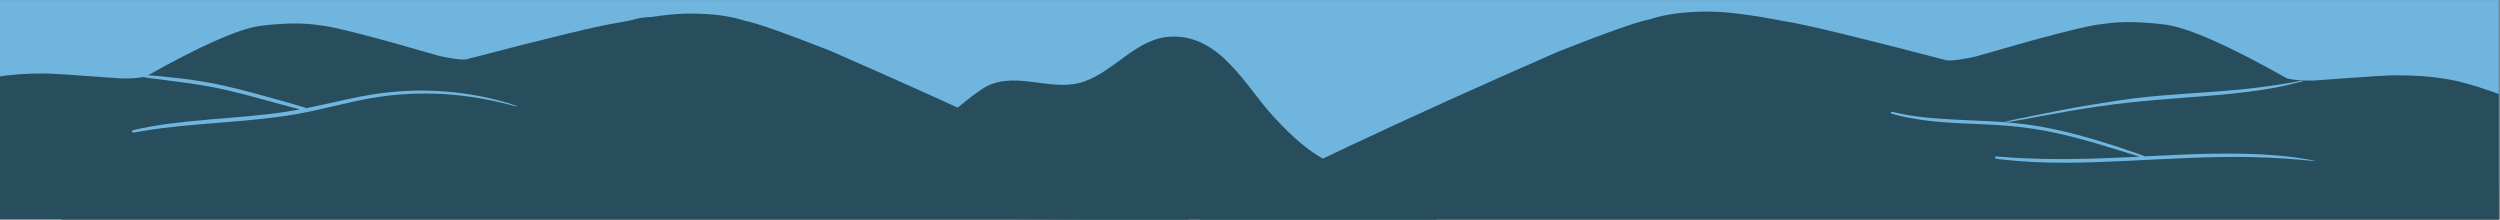
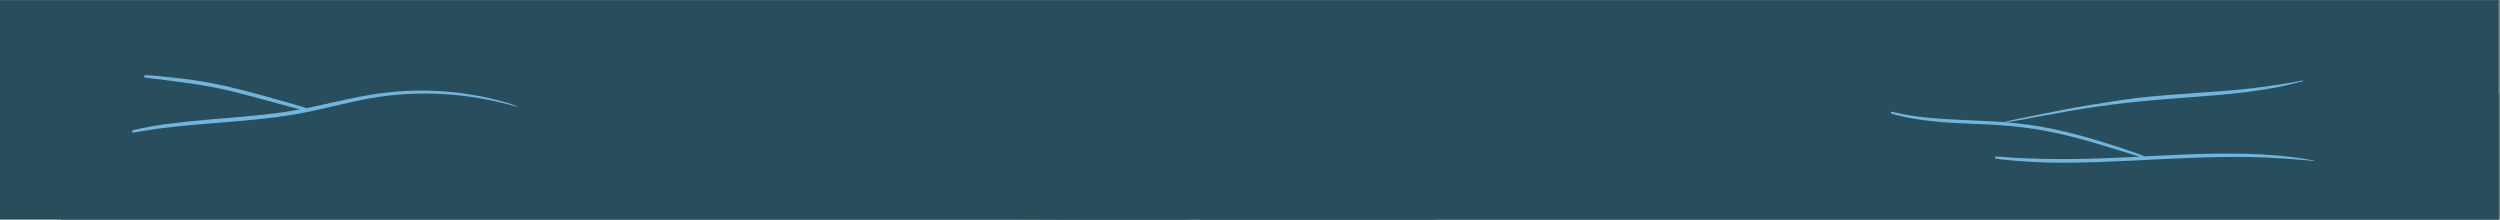
<svg xmlns="http://www.w3.org/2000/svg" width="1366" zoomAndPan="magnify" viewBox="0 0 1024.5 90" height="120" preserveAspectRatio="xMidYMid meet" version="1.0">
  <rect x="0" y="0" width="1024.5" height="90" fill="#808080" stroke="none" />
  <defs>
    <clipPath id="47c26d70eb">
      <path d="M 0 0.023 L 1024 0.023 L 1024 89.977 L 0 89.977 Z M 0 0.023" clip-rule="nonzero" />
    </clipPath>
    <clipPath id="e3ed934576">
      <path d="M 0 0.023 L 1024 0.023 L 1024 75.641 L 0 75.641 Z M 0 0.023" clip-rule="nonzero" />
    </clipPath>
    <clipPath id="d0e6133256">
      <path d="M 0 0.023 L 1024 0.023 L 1024 75.641 L 0 75.641 Z M 0 0.023" clip-rule="nonzero" />
    </clipPath>
    <clipPath id="69aca77715">
-       <rect x="0" width="1024" y="0" height="76" />
-     </clipPath>
+       </clipPath>
    <clipPath id="0dbc764702">
      <path d="M 19.574 7 L 595.293 7 L 595.293 89.977 L 19.574 89.977 Z M 19.574 7" clip-rule="nonzero" />
    </clipPath>
    <clipPath id="d9c7303d72">
      <path d="M 481 4.703 L 1024 4.703 L 1024 89.977 L 481 89.977 Z M 481 4.703" clip-rule="nonzero" />
    </clipPath>
    <clipPath id="666214d7fb">
      <path d="M 38 41.805 L 211.914 41.805 L 211.914 75.539 L 38 75.539 Z M 38 41.805" clip-rule="nonzero" />
    </clipPath>
    <clipPath id="aed972b73a">
      <path d="M 0.141 13 L 173.879 13 L 173.879 34.539 L 0.141 34.539 Z M 0.141 13" clip-rule="nonzero" />
    </clipPath>
    <clipPath id="543b55c8f5">
      <path d="M 46 0.805 L 170 0.805 L 170 19 L 46 19 Z M 46 0.805" clip-rule="nonzero" />
    </clipPath>
    <clipPath id="8d1769ac0f">
      <rect x="0" width="174" y="0" height="35" />
    </clipPath>
    <clipPath id="5f7ad0aa1f">
      <path d="M 0 5.52 L 490 5.52 L 490 89.977 L 0 89.977 Z M 0 5.52" clip-rule="nonzero" />
    </clipPath>
    <clipPath id="73be4fc938">
      <path d="M 0 0.52 L 488 0.52 L 488 84.977 L 0 84.977 Z M 0 0.52" clip-rule="nonzero" />
    </clipPath>
    <clipPath id="9dbcb8ece1">
      <rect x="0" width="490" y="0" height="85" />
    </clipPath>
    <clipPath id="8b2054e003">
      <path d="M 774.578 32.891 L 948.492 32.891 L 948.492 66.625 L 774.578 66.625 Z M 774.578 32.891" clip-rule="nonzero" />
    </clipPath>
    <clipPath id="3830c5e027">
      <path d="M 0.582 13 L 174.457 13 L 174.457 34.625 L 0.582 34.625 Z M 0.582 13" clip-rule="nonzero" />
    </clipPath>
    <clipPath id="dd2cb00ad5">
      <path d="M 46 0.891 L 170 0.891 L 170 19 L 46 19 Z M 46 0.891" clip-rule="nonzero" />
    </clipPath>
    <clipPath id="8aa3639c34">
      <rect x="0" width="175" y="0" height="35" />
    </clipPath>
    <clipPath id="278622f7f6">
      <path d="M 53.812 30.746 L 211.984 30.746 L 211.984 54.734 L 53.812 54.734 Z M 53.812 30.746" clip-rule="nonzero" />
    </clipPath>
    <clipPath id="07a05f5844">
      <path d="M 1 0.746 L 158.879 0.746 L 158.879 24.477 L 1 24.477 Z M 1 0.746" clip-rule="nonzero" />
    </clipPath>
    <clipPath id="08963397ae">
      <rect x="0" width="159" y="0" height="25" />
    </clipPath>
  </defs>
  <g clip-path="url(#47c26d70eb)">
    <path fill="#ffffff" d="M 0 0.023 L 1024 0.023 L 1024 89.977 L 0 89.977 Z M 0 0.023" fill-opacity="1" fill-rule="nonzero" />
    <path fill="#284e5e" d="M 0 0.023 L 1024 0.023 L 1024 89.977 L 0 89.977 Z M 0 0.023" fill-opacity="1" fill-rule="nonzero" />
  </g>
  <g clip-path="url(#e3ed934576)">
    <g transform="matrix(1, 0, 0, 1, 0, 0)">
      <g clip-path="url(#69aca77715)">
        <g clip-path="url(#d0e6133256)">
          <path fill="#70b5de" d="M -11.266 -45.578 L 1090.102 -45.578 L 1090.102 75.641 L -11.266 75.641 Z M -11.266 -45.578" fill-opacity="1" fill-rule="nonzero" />
        </g>
      </g>
    </g>
  </g>
  <g clip-path="url(#0dbc764702)">
    <path fill="#284e5e" d="M 19.559 98.395 C 23.434 91.336 27.969 84.992 35.312 81.184 C 43.562 76.91 53.441 76.98 61.266 71.805 C 73.402 63.789 81.902 48.551 92.258 38.258 C 95.746 34.781 99.938 29.238 104.832 27.625 C 121.859 21.988 133.449 43.711 147.957 47.477 C 158.328 50.168 166.285 39.77 175.66 37.949 C 183.832 36.363 191.801 42.008 200.195 40.746 C 216.652 38.277 232.5 23.023 246.543 14.727 C 252.883 10.98 260.973 5.582 268.742 7.496 C 285.984 11.746 310.438 37.207 323.887 49.637 C 330.438 55.684 338.805 65.523 348.207 66.586 C 369.918 69.043 386.348 47.078 402.5 36.453 C 414.754 28.406 429.605 37.43 442.59 33.926 C 456.117 30.281 465.441 15.363 480.238 14.992 C 500.398 14.488 510.422 35.48 522.254 48.191 C 529.266 55.73 536.945 63.102 546.547 67.176 C 553.906 70.293 562.012 70.812 569.238 74.309 C 579.781 79.402 587.113 88.953 595.613 96.562 Z M 19.559 98.395" fill-opacity="1" fill-rule="evenodd" />
  </g>
  <g clip-path="url(#d9c7303d72)">
    <path fill="#284e5e" d="M 700.273 4.746 L 699.941 4.746 C 690.359 4.75 682.34 5.824 675.879 7.969 C 670.73 8.973 658.383 13.332 638.832 21.039 C 576.008 48.465 523.691 73.082 481.891 94.891 L 1366.074 88.199 C 1352.602 86.852 1338.621 84.465 1324.129 81.039 C 1313.551 79.051 1294.641 73.141 1267.41 63.309 L 1212.602 23.766 C 1203.988 18.41 1191.848 14.438 1176.176 11.848 C 1163.957 10.59 1154.922 11.023 1149.078 13.148 C 1117.781 29.027 1098.238 38.477 1090.441 41.5 C 1079.137 46.566 1068.863 49.219 1059.625 49.461 C 1053.848 49.277 1049.555 48.707 1046.75 47.75 C 1026.996 39.102 1012.352 33.988 1002.816 32.418 C 996.309 31.328 989.359 30.809 981.965 30.867 C 980.379 30.715 969.059 31.434 947.996 33.02 C 943.383 33.102 939.789 32.809 937.215 32.133 C 913.848 18.938 897.359 11.605 887.754 10.133 C 877.359 8.82 868.723 8.715 861.844 9.812 C 856.316 10.195 838.883 14.652 809.551 23.18 C 804.238 24.359 800.371 24.887 797.945 24.77 C 761.648 15.277 739.43 9.918 731.281 8.695 C 717.715 6.062 707.379 4.746 700.273 4.746" fill-opacity="1" fill-rule="nonzero" />
  </g>
  <g clip-path="url(#666214d7fb)">
    <g transform="matrix(1, 0, 0, 1, 38, 41)">
      <g clip-path="url(#8d1769ac0f)">
        <g clip-path="url(#aed972b73a)">
          <path fill="#70b5de" d="M 0.723 13.723 C 4.027 14.48 7.359 15.141 10.719 15.598 C 14.113 16.066 17.555 16.336 20.977 16.586 C 27.809 17.074 34.66 17.254 41.504 17.621 C 48.328 17.992 55.121 18.641 61.855 19.828 C 68.648 21.035 75.352 22.699 81.977 24.605 C 88.629 26.52 95.191 28.688 101.727 30.98 C 102.547 31.27 103.352 31.559 104.152 31.879 C 104.223 31.906 104.27 31.949 104.312 31.996 C 109.508 31.738 114.715 31.48 119.922 31.258 C 128.434 30.91 136.949 30.73 145.461 30.93 C 153.898 31.121 162.34 31.758 170.668 33.156 C 171.695 33.324 172.715 33.516 173.73 33.715 C 173.832 33.734 173.812 33.914 173.711 33.895 C 165.273 33.055 156.824 32.488 148.344 32.285 C 139.875 32.086 131.406 32.297 122.934 32.617 C 114.395 32.934 105.867 33.414 97.34 33.824 C 88.82 34.23 80.289 34.57 71.75 34.602 C 63.223 34.633 54.73 34.242 46.262 33.324 C 45.254 33.215 44.27 33.086 43.281 32.906 C 42.781 32.816 42.902 32.008 43.398 32.027 C 45.523 32.117 47.641 32.348 49.754 32.496 C 51.879 32.645 53.992 32.707 56.117 32.805 C 60.367 33.004 64.617 33.086 68.879 33.105 C 77.367 33.156 85.855 32.867 94.336 32.488 C 96.988 32.367 99.641 32.238 102.285 32.109 C 99.543 31.328 96.828 30.422 94.105 29.582 C 90.785 28.566 87.461 27.539 84.129 26.57 C 77.508 24.645 70.812 22.922 64.039 21.613 C 57.305 20.316 50.523 19.547 43.68 19.129 C 36.836 18.711 29.984 18.57 23.148 18.102 C 16.367 17.633 9.602 16.785 2.988 15.16 C 2.16 14.961 1.352 14.711 0.535 14.469 C 0.047 14.32 0.234 13.602 0.723 13.723 Z M 0.723 13.723" fill-opacity="1" fill-rule="nonzero" />
        </g>
        <g clip-path="url(#543b55c8f5)">
          <path fill="#70b5de" d="M 46.184 18.141 C 50.055 16.953 54.113 16.285 58.074 15.457 C 62.094 14.621 66.125 13.82 70.164 13.043 C 78.195 11.488 86.254 10.211 94.336 8.984 C 102.297 7.777 110.305 7.109 118.336 6.52 C 126.309 5.93 134.297 5.422 142.258 4.703 C 150.25 3.977 158.16 2.848 166.051 1.453 C 167.016 1.281 167.984 1.094 168.941 0.863 C 169.184 0.805 169.281 1.164 169.043 1.223 C 165.152 2.211 161.301 3.199 157.352 3.918 C 153.469 4.625 149.57 5.184 145.66 5.672 C 137.68 6.66 129.66 7.277 121.637 7.867 C 113.629 8.457 105.617 9.105 97.629 9.973 C 89.469 10.859 81.355 12.078 73.266 13.453 C 69.207 14.141 65.156 14.871 61.117 15.617 C 57.078 16.375 53.027 17.203 48.965 17.844 C 48.039 17.992 47.121 18.141 46.184 18.242 C 46.133 18.25 46.133 18.16 46.184 18.141 Z M 46.184 18.141" fill-opacity="1" fill-rule="nonzero" />
        </g>
        <path fill="#70b5de" d="M 45.227 17.414 C 45.316 17.414 45.316 17.555 45.227 17.555 C 45.137 17.555 45.137 17.414 45.227 17.414 Z M 45.227 17.414" fill-opacity="1" fill-rule="nonzero" />
      </g>
    </g>
  </g>
  <g clip-path="url(#5f7ad0aa1f)">
    <g transform="matrix(1, 0, 0, 1, 0, 5)">
      <g clip-path="url(#9dbcb8ece1)">
        <g clip-path="url(#73be4fc938)">
          <path fill="#284e5e" d="M 282.621 0.559 L 282.934 0.562 C 291.941 0.566 299.484 1.574 305.555 3.59 C 310.395 4.535 322.004 8.633 340.387 15.879 C 399.449 41.664 448.633 64.809 487.934 85.309 L -343.328 79.02 C -330.664 77.754 -317.52 75.508 -303.895 72.285 C -293.949 70.418 -276.172 64.863 -250.57 55.617 L -199.043 18.441 C -190.945 13.406 -179.531 9.676 -164.797 7.238 C -153.309 6.055 -144.816 6.461 -139.32 8.461 C -109.898 23.391 -91.523 32.273 -84.195 35.117 C -73.566 39.879 -63.906 42.375 -55.223 42.602 C -49.789 42.43 -45.754 41.895 -43.117 40.992 C -24.547 32.859 -10.781 28.055 -1.816 26.578 C 4.305 25.551 10.84 25.066 17.789 25.117 C 19.281 24.977 29.926 25.652 49.723 27.141 C 54.062 27.223 57.441 26.945 59.863 26.309 C 81.832 13.902 97.332 7.008 106.363 5.625 C 116.133 4.395 124.254 4.293 130.723 5.324 C 135.918 5.684 152.305 9.875 179.887 17.891 C 184.879 19 188.516 19.496 190.797 19.387 C 224.918 10.461 245.809 5.426 253.469 4.273 C 266.223 1.797 275.941 0.559 282.621 0.559" fill-opacity="1" fill-rule="nonzero" />
        </g>
      </g>
    </g>
  </g>
  <g clip-path="url(#8b2054e003)">
    <g transform="matrix(1, 0, 0, 1, 774, 32)">
      <g clip-path="url(#8aa3639c34)">
        <g clip-path="url(#3830c5e027)">
          <path fill="#70b5de" d="M 1.305 13.809 C 4.605 14.566 7.938 15.227 11.301 15.684 C 14.691 16.152 18.133 16.422 21.555 16.672 C 28.387 17.16 35.242 17.34 42.086 17.711 C 48.906 18.078 55.699 18.727 62.434 19.914 C 69.227 21.121 75.93 22.789 82.555 24.691 C 89.211 26.609 95.773 28.773 102.309 31.066 C 103.125 31.355 103.934 31.645 104.73 31.965 C 104.801 31.996 104.852 32.035 104.891 32.086 C 110.09 31.824 115.297 31.566 120.504 31.348 C 129.012 30.996 137.531 30.816 146.039 31.02 C 154.48 31.207 162.918 31.844 171.25 33.242 C 172.277 33.41 173.293 33.602 174.312 33.801 C 174.41 33.82 174.391 34 174.289 33.98 C 165.852 33.141 157.402 32.574 148.922 32.375 C 140.453 32.176 131.984 32.383 123.516 32.703 C 114.977 33.023 106.445 33.5 97.918 33.91 C 89.398 34.32 80.871 34.66 72.332 34.688 C 63.801 34.719 55.312 34.328 46.844 33.41 C 45.836 33.301 44.848 33.172 43.859 32.992 C 43.359 32.902 43.48 32.094 43.98 32.113 C 46.105 32.203 48.219 32.434 50.336 32.582 C 52.461 32.734 54.574 32.793 56.699 32.895 C 60.949 33.094 65.199 33.172 69.457 33.191 C 77.945 33.242 86.438 32.953 94.914 32.574 C 97.57 32.453 100.223 32.324 102.867 32.195 C 100.121 31.418 97.41 30.508 94.688 29.672 C 91.363 28.652 88.043 27.625 84.711 26.66 C 78.086 24.734 71.395 23.008 64.621 21.699 C 57.887 20.402 51.102 19.637 44.258 19.215 C 37.414 18.797 30.562 18.656 23.73 18.188 C 16.945 17.719 10.184 16.871 3.57 15.246 C 2.742 15.047 1.934 14.797 1.113 14.559 C 0.625 14.41 0.816 13.691 1.305 13.809 Z M 1.305 13.809" fill-opacity="1" fill-rule="nonzero" />
        </g>
        <g clip-path="url(#dd2cb00ad5)">
          <path fill="#70b5de" d="M 46.762 18.23 C 50.633 17.043 54.695 16.375 58.652 15.547 C 62.676 14.707 66.703 13.91 70.746 13.133 C 78.773 11.574 86.836 10.297 94.914 9.07 C 102.875 7.863 110.887 7.195 118.918 6.609 C 126.887 6.02 134.879 5.512 142.84 4.793 C 150.828 4.062 158.738 2.938 166.629 1.539 C 167.598 1.371 168.566 1.18 169.523 0.953 C 169.762 0.891 169.863 1.25 169.621 1.309 C 165.73 2.297 161.883 3.285 157.93 4.004 C 154.051 4.711 150.148 5.27 146.238 5.758 C 138.258 6.746 130.238 7.367 122.219 7.953 C 114.207 8.543 106.199 9.191 98.207 10.059 C 90.047 10.945 81.938 12.164 73.848 13.539 C 69.785 14.23 65.738 14.957 61.695 15.707 C 57.656 16.465 53.605 17.293 49.547 17.93 C 48.617 18.078 47.699 18.23 46.762 18.328 C 46.715 18.34 46.715 18.25 46.762 18.23 Z M 46.762 18.23" fill-opacity="1" fill-rule="nonzero" />
        </g>
        <path fill="#70b5de" d="M 45.805 17.5 C 45.895 17.5 45.895 17.641 45.805 17.641 C 45.715 17.641 45.715 17.5 45.805 17.5 Z M 45.805 17.5" fill-opacity="1" fill-rule="nonzero" />
      </g>
    </g>
  </g>
  <g clip-path="url(#278622f7f6)">
    <g transform="matrix(1, 0, 0, 1, 53, 30)">
      <g clip-path="url(#08963397ae)">
        <g clip-path="url(#07a05f5844)">
          <path fill="#70b5de" d="M 1.422 23.406 C 3.941 22.723 6.535 22.27 9.109 21.793 C 11.648 21.324 14.227 20.953 16.781 20.633 C 21.992 19.973 27.23 19.453 32.465 19.004 C 42.965 18.109 53.5 17.398 63.922 15.855 C 65.941 15.551 67.953 15.203 69.965 14.832 C 69.895 14.816 69.816 14.797 69.746 14.781 C 68.672 14.512 67.605 14.215 66.539 13.93 C 64.355 13.348 62.18 12.762 59.992 12.18 C 55.711 11.035 51.438 9.82 47.145 8.703 C 42.871 7.594 38.578 6.562 34.242 5.73 C 29.918 4.895 25.566 4.238 21.195 3.676 C 19.012 3.387 16.824 3.074 14.633 2.816 C 12.414 2.547 10.203 2.262 7.992 1.973 C 7.445 1.906 6.906 1.801 6.371 1.707 C 5.859 1.617 5.98 0.777 6.492 0.805 C 10.914 0.969 15.301 1.566 19.703 1.992 C 21.941 2.207 24.168 2.531 26.398 2.859 C 28.602 3.18 30.793 3.543 32.977 3.941 C 37.32 4.742 41.621 5.73 45.906 6.82 C 50.195 7.922 54.453 9.109 58.719 10.289 C 63.07 11.492 67.422 12.727 71.75 14.008 C 72.02 14.086 72.277 14.207 72.531 14.336 C 79.996 12.836 87.391 10.984 94.871 9.543 C 104.895 7.602 115.098 6.77 125.285 7.238 C 135.387 7.707 145.441 9.316 155.137 12.223 C 156.359 12.586 157.555 13.027 158.75 13.453 C 158.879 13.496 158.828 13.703 158.691 13.672 C 148.926 10.984 138.922 9.137 128.805 8.555 C 118.652 7.965 108.43 8.547 98.418 10.332 C 88.145 12.172 78.105 15.137 67.805 16.879 C 57.512 18.621 47.102 19.461 36.707 20.301 C 26.32 21.145 15.863 21.914 5.582 23.691 C 4.281 23.918 2.988 24.145 1.688 24.332 C 1.082 24.422 0.812 23.57 1.422 23.406 Z M 1.422 23.406" fill-opacity="1" fill-rule="nonzero" />
        </g>
      </g>
    </g>
  </g>
</svg>